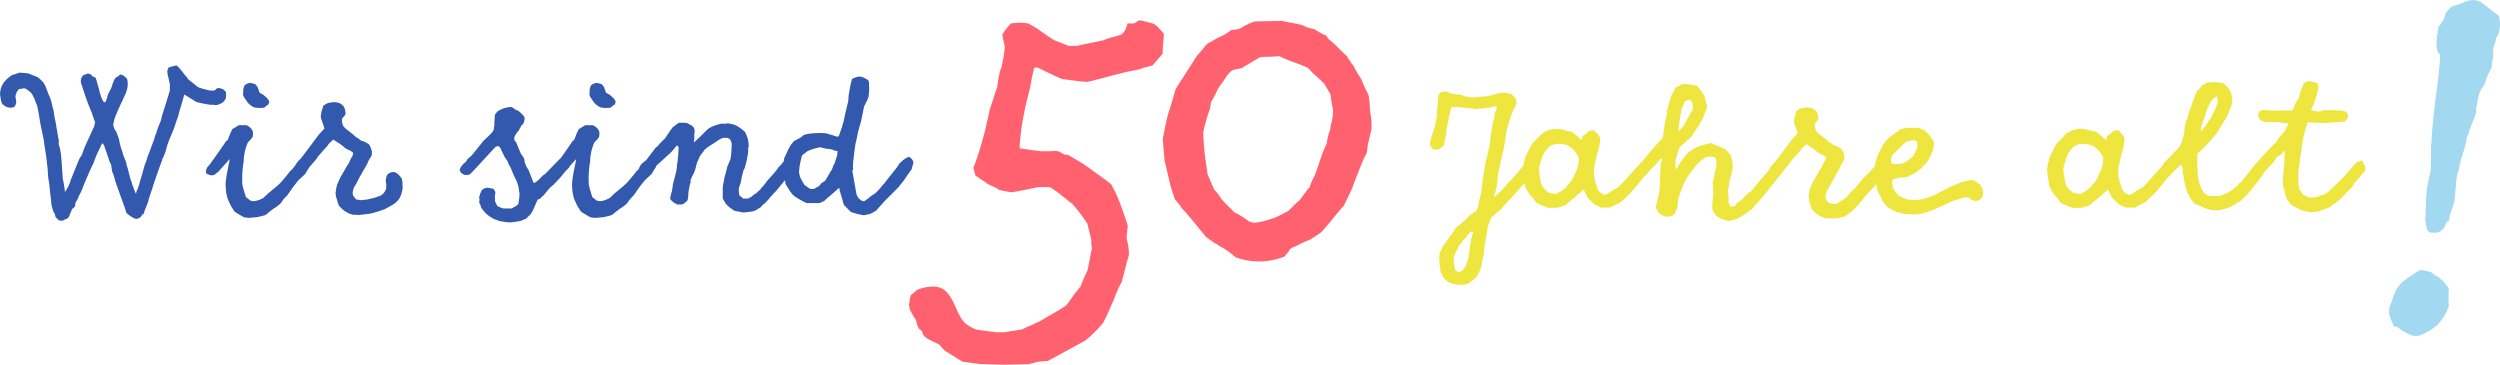
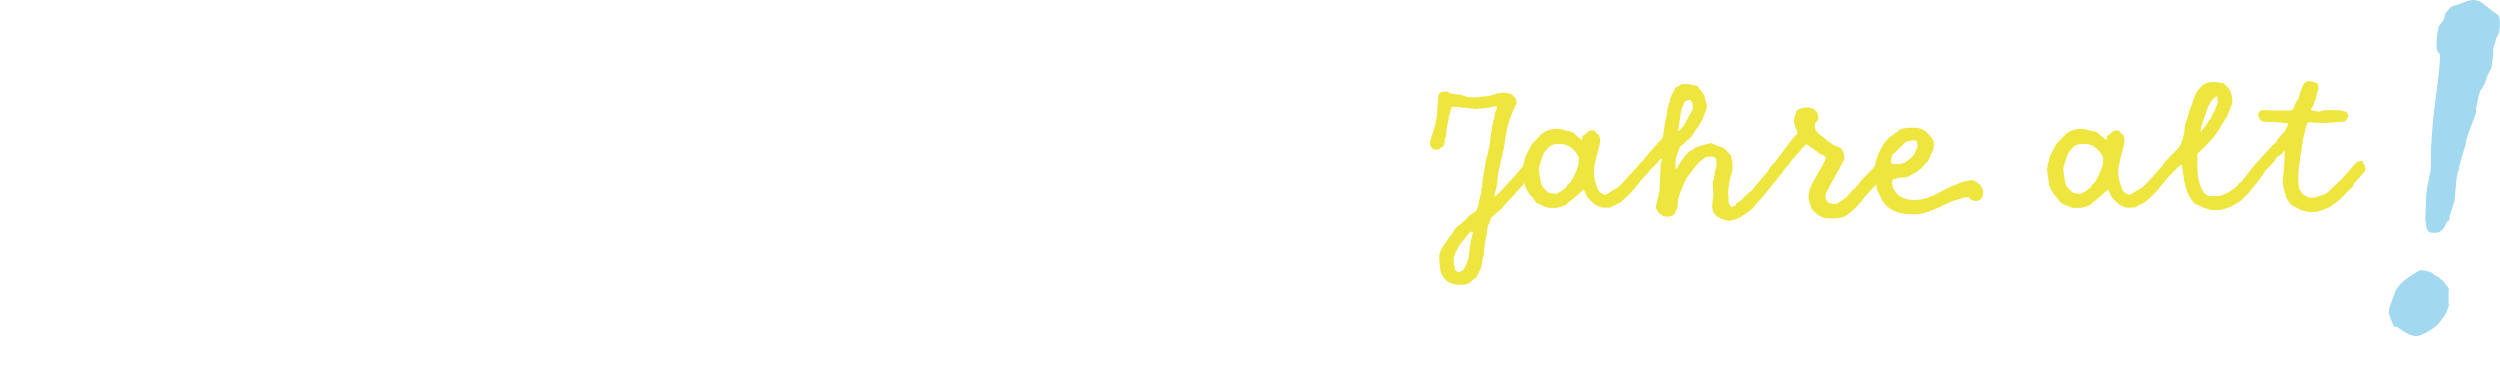
<svg xmlns="http://www.w3.org/2000/svg" width="716.344" height="104.487" viewBox="0 0 716.344 104.487">
  <g id="logo-50ans" transform="translate(-957.536 -50.923)">
    <g id="logo-50ans-2" data-name="logo-50ans" transform="translate(1058 -179.194)">
      <g id="Groupe_206" data-name="Groupe 206" transform="translate(160 334.604)">
        <g id="Groupe_299" data-name="Groupe 299">
          <g id="Groupe_191" data-name="Groupe 191" transform="translate(73.036 -94.611)">
-             <path id="Tracé_352" data-name="Tracé 352" d="M0,0C0-.332-.993-1.327-1.324-1.66A5.2,5.2,0,0,0-3.146-3.154c-.166,0-2.486-.666-3.315-.833H-7.29a3.2,3.2,0,0,1-1.493.828l-1.658,0a7.717,7.717,0,0,1-.5,1.491c0,.5-1,1.491-1.163,1.657a18.046,18.046,0,0,1-2.819.825,13.045,13.045,0,0,0-2.321.827c-1.327.33-6.633,1.319-7.629,1.649l-2.32,0L-31.5,1.621c-.5-.332-4.473-2.989-4.8-3.321-.5-.332-2.651-1.495-2.651-1.495-.166,0-1.492-.167-1.989-.168-.663,0-2.653.162-2.819.162a17.416,17.416,0,0,0-2.49,3.147c-.166.5.824,3.649.659,3.814a42.277,42.277,0,0,1-1,5.8c0,.165-.665,1.325-.5,1.657a21.842,21.842,0,0,0-.668,3.978c-.332.5-1.83,5.634-2.162,6.3a31.534,31.534,0,0,1-.834,3.813c-.334,2.155-2.831,10.938-3.828,12.761a13.921,13.921,0,0,0,.66,2.488c.167,0,1,.5.994.663a16.112,16.112,0,0,1,2.486,1.662c.662.332,3.148,1.329,3.147,1.661.83.167,3.315.667,3.481.667.829,0,7.13-1.318,7.794-1.483l3.15,0c1.326.333,5.632,4.151,6.626,4.815a50.5,50.5,0,0,1,4.3,5.642l1.155,4.644,0,1.326c0,.166.165,1.161.165,1.161-.333,1.159-1,5.469-1.334,6.463a48.192,48.192,0,0,0-2,4.641c-.166,0-.664.662-.664.827-.83.662-2.989,4.142-3.321,4.307-.166.331-5.64,3.475-7.631,4.633l-1.493.662c-.829.5-3.483,1.488-3.484,1.653l-5.14.824-2.321,0c-1.16-.167-5.636-.67-5.967-.836a10.5,10.5,0,0,1-2.817-1.661c-2.484-1.992-3.141-7.3-6.122-9.623a6.151,6.151,0,0,0-1.824-.831,12.746,12.746,0,0,0-1.492-.167l-1.491.164a10.831,10.831,0,0,0-2.986.825c-.166,0-1.162,1.159-1.825,1.49,0,.166-.333,1.326-.334,1.657,0,0-.167.995-.167,1.161a3.715,3.715,0,0,1,.165,1.16,30.748,30.748,0,0,0,1.82,3.153,10.93,10.93,0,0,0,.826,2.488c.165,0,.828.663.994.829,0,2.156,4.472,3.156,5.134,3.985a10.773,10.773,0,0,0,1.325,1.494c.331.166,2.319,1.5,2.485,1.5a30.791,30.791,0,0,0,2.651,1.661c1.326.167,4.641.668,5.305.669.165,0,4.972.171,6.631.173,1.823,0,6.465-.158,6.962-.157l2.654-.66c.5-.165,2.985-.162,2.985-.328l10.617-5.791a37.587,37.587,0,0,0,5.145-5.133,15.282,15.282,0,0,1,.831-1.657l2.327-5.3a30.6,30.6,0,0,1,2.161-4.805c0-.331,1-3.812,1.166-4.64s1-3.149.832-3.316a16.978,16.978,0,0,0-.658-4.311c0-.995.336-3.646.336-3.646,0-.167-2.478-7.8-3.8-10.118a15.357,15.357,0,0,1-.827-1.659c-1.158-1.161-6.791-4.981-7.785-5.812l-4.805-2.824h-.828l-1.822-1a12.435,12.435,0,0,0-2.487,0l-2.321,0c-1.99-.167-6.3-.836-6.3-.836v-.829a68.5,68.5,0,0,1,1.337-9.614c0-.5,1.5-6.464,1.666-6.961a48.154,48.154,0,0,1,1.167-5.635,1.663,1.663,0,0,0,.5-.166,3.731,3.731,0,0,1,.663.167c.332.166,6.131,2.992,6.794,3.157,1,.168,6.133.837,7.128.838,1.326-.164,8.292-2.146,9.287-2.311A35.391,35.391,0,0,1-8.3,10.269a12.266,12.266,0,0,0,2.322-.66c.332-.166,2.819-.66,2.819-.826L-.338,5.47a21.269,21.269,0,0,1,.17-3.149S0,.165,0,0" fill="#ff626e" />
-           </g>
+             </g>
          <g id="Groupe_192" data-name="Groupe 192" transform="translate(131.678 -77.234)">
-             <path id="Tracé_353" data-name="Tracé 353" d="M0,0S-1.723-3.449-2.076-4.6A30.809,30.809,0,0,1-4.3-8.375a16.383,16.383,0,0,1-1.876-2.784c-1.01-.811-4.056-4.07-5.063-4.714-.166,0-.85-1.145-.85-1.145a23.664,23.664,0,0,1-3.519-1.924,9.062,9.062,0,0,1-3-.939c-.337-.325-5.66-1.22-6.16-1.376l-7.791.146a16.728,16.728,0,0,0-4.272,2.069,12.714,12.714,0,0,1-2.481.379,15.3,15.3,0,0,1-3.443,2.054c-.166,0-2.462,1.373-2.462,1.373a3.92,3.92,0,0,0-1.473,1.023,33.984,33.984,0,0,1-2.433,2.864L-55.25-1.783l-1.714,5.836c-.8,1.673-1.84,7.994-2,8.494,0,0,.21,2.318.222,2.98.184.992.234,3.644.4,3.641l1.622,6.934,1.232,3.791a15.248,15.248,0,0,1,2.038,2.614c2.027,1.952,6.617,8,7.121,8.324.166,0,1.851,1.457,2.686,1.773a11.136,11.136,0,0,0,1.846,1.126,24.232,24.232,0,0,1,3.7,2.75,19.66,19.66,0,0,0,14.089-.264c0-.166,1.461-1.686,1.455-2.017a3.891,3.891,0,0,1,1.642-.861,31.388,31.388,0,0,1,4.11-1.9c1.147-.685,3.111-2.049,3.111-2.049,1.143-1.016,5.19-6.232,6.654-7.752,0,0,.794-1.838,1.276-2.676A34.423,34.423,0,0,0-3.7,23.947c.794-1.838,2.53-6.514,2.859-6.686s.616-2.5.61-2.831S.853,10.1.84,9.436a18.025,18.025,0,0,0-.421-4.8A31.692,31.692,0,0,0,0,0M-11.4,10.992a24.879,24.879,0,0,0-.607,3,5.457,5.457,0,0,0-.478,1c-.485.672-2.519,7.177-3,8.181a15.415,15.415,0,0,0-1.43,3.343c-.494.176-2.426,3.2-2.914,3.7-.657.344-2.769,2.7-3.26,3.046-.494.175-3.118,1.717-3.944,1.9a27.236,27.236,0,0,1-3.462,1.059,20.517,20.517,0,0,1-2.149.373c-.165,0-1.332-.307-1.5-.3A24.063,24.063,0,0,0-38.5,33.554c-.34-.491-3.208-3.091-3.721-3.91a15.858,15.858,0,0,0-2.038-2.615l-1.908-4.441c-.015-.829-.756-4.96-.772-5.789-.193-1.489-.437-5.63-.446-6.127a56.663,56.663,0,0,1,2.025-7,12.32,12.32,0,0,1,.3-1.83,25.237,25.237,0,0,0,1.761-3.349c.157-.5,1.776-2.521,1.936-2.855,2.255-3.525,2.6-2.7,5.076-3.412.329-.172,5.083-3.08,5.249-3.083.494-.175,3.812-.071,4.472-.25l1.161-.022c1.175.808,6.514,2.532,7.687,3.173.331-.006,1.857,1.789,2.026,1.951.335.16,2.7,2.437,3.036,2.763l1.714,2.952c0,.166.375,2.315.384,2.812a6.113,6.113,0,0,1,.372,2.148,15.06,15.06,0,0,1-.748,4.326c.175.494-.463,1.832-.46,2" fill="#ff626e" />
-           </g>
+             </g>
          <g id="Groupe_193" data-name="Groupe 193" transform="translate(433.074 -27.129)">
            <path id="Tracé_354" data-name="Tracé 354" d="M0,0A14.728,14.728,0,0,1,3.31.764a3.609,3.609,0,0,0,1.4,1.019c.128.127.764.382.891.636,0,.127,1.274.891,1.146,1.018,0,.128,1.4,1.655,1.4,2.037a30.752,30.752,0,0,0,0,4.838C8.021,10.822,7,12.985,7,12.985a31.24,31.24,0,0,1-2.164,2.8s-1.274,1.018-1.91,1.4a18.554,18.554,0,0,1-2.673,1.4,6.33,6.33,0,0,1-1.656.382A6.952,6.952,0,0,1-3.692,18.2a14.428,14.428,0,0,1-2.8-1.782c0-.128-1.146-.255-1.146-.255,0-.127-.636-1.527-.764-1.909-.255-.509-.51-1.655-.637-1.783a11.084,11.084,0,0,1,.255-2.037c.51-1.018,1.527-4.582,2.037-5.092A12.788,12.788,0,0,1-4.838,3.183,24.925,24.925,0,0,1-2.292,1.4,18.823,18.823,0,0,1,0,0M1.577-19.008A41.556,41.556,0,0,1,1.9-23.483l.966-4.808c.322-.663,0-7.46.322-8.288C3.51-45.364,5.282-53.985,5.6-60.45v-1.326l-.484-.5c-.8-.994-.483-4.808,0-6.8v-.5a10.015,10.015,0,0,0,1.128-1.657c.484,0,.806-2.155.967-2.322a14.8,14.8,0,0,1,1.611-1.822c.161,0,.484-.332.644-.332.161.165,4.189-1.492,4.511-1.492l1.128-.166c.484,0,2.094.331,2.256.663.161,0,4.511,3.481,4.671,3.481,1.29.829.806,5.968-.322,6.631a8.633,8.633,0,0,1-.322,1.492L20.909-63.6a11.152,11.152,0,0,0,0,2.321,15.152,15.152,0,0,0-.483,3.149c0,.332-1.45,2.487-1.772,4.144-.161.829-1.611,2.487-1.773,3.481-.322.829-.805,3.813-.966,4.476.321,1.327-.484,1.824-2.739,8.62a10.07,10.07,0,0,1-.645,2.818c-.161.828-1.611,4.807-1.45,5.968-.483.331-.805,2.984-.805,3.315-.161.332,0,1.492-.161,1.658,0,.166-.162,1.823-.162,1.988s-.16,1.659-.16,1.824-1.128,3.481-1.45,4.476v.5a3.844,3.844,0,0,1-.161.663s-.322.5-.484.166c0,.331-.161.5-.322.5-.644,2.32-2.256,3.149-4.028,2.817-1.449.167-1.771-1.657-1.771-3.149-.162,0-.323-.5-.162-.829,0-.663.162-3.48.162-4.31" fill="#a2d9f0" />
          </g>
        </g>
      </g>
    </g>
-     <path id="Tracé_1044" data-name="Tracé 1044" d="M32.832-15.1a7.774,7.774,0,0,0,.576,1.28c0,.384.256,1.6.256,1.92a7.759,7.759,0,0,1,.768,2.24,9.115,9.115,0,0,0,.32,1.024l.768,2.176,1.664,4.608c.128.128.448,1.664.64,1.856a10.361,10.361,0,0,0,1.792,1.28,3.336,3.336,0,0,0,.96.384,5.446,5.446,0,0,0,1.088-.384c.064-.064.64-.7.64-.9,0-.064.512-.256.576-.32-.128-.064,0-.576.064-.64.064-.256,1.024-2.5,1.088-2.88,0-.448,1.152-3.456,1.28-4.1.384-1.216,2.112-6.208,2.5-7.1a3.6,3.6,0,0,0,.256-.96,1.836,1.836,0,0,0,.384-.7,5.394,5.394,0,0,1,.384-.9c.192-.576.7-2.56.832-2.816l.384-1.024c.192-.32,1.088-2.816,1.344-3.136.064-.32.832-2.688.96-2.88.128-.256.96-3.584,1.088-3.712l.9-3.2c.256.128,3.264,1.984,3.392,2.112a36.767,36.767,0,0,0,4.16.832h.768a7.071,7.071,0,0,0,1.024.064,4.861,4.861,0,0,0,.7-.256,4.161,4.161,0,0,0,1.088-.576,10.67,10.67,0,0,0,.768-1.024c0-.064.064-.768.064-.9V-34.3c.064-.064-.064-.448-.064-.448l-.64-.64a3.43,3.43,0,0,0-.7-.32,4.08,4.08,0,0,0-.576-.128c-.128,0-.64.064-.64.064s-.64.64-.768.64c.064.064-.512,0-.768,0a2.625,2.625,0,0,1-.7-.064c-.064,0-3.328-.768-3.392-1.088L55.424-38.4a3.729,3.729,0,0,0-.7-.96c-.192-.064-2.368-3.264-2.752-2.944a15.576,15.576,0,0,0-2.112.576c-.064,0-.192.448-.32.7a2.418,2.418,0,0,0,0,.96c-.064.128.768,3.264.7,3.52-.064.192,0,1.28-.064,1.472-.32,1.152-1.984,6.528-2.24,7.168a8.656,8.656,0,0,1-.512,1.92,21.373,21.373,0,0,0-1.152,3.2,3.842,3.842,0,0,0-.448,1.28c-.192.576-1.792,4.864-2.048,5.44a11.024,11.024,0,0,1-.768,2.24c-.128.448-1.024,3.776-1.216,4.16a19.254,19.254,0,0,1-.96,3.072c-.192.192-.256.832-.32,1.024-.32-.384-.9-2.3-1.088-2.624a5.42,5.42,0,0,0-.512-1.536l-.9-3.52a3.418,3.418,0,0,1-.32-1.28,16.668,16.668,0,0,0-.64-1.6,13.285,13.285,0,0,1-.512-1.664,9.526,9.526,0,0,1-.576-1.92c-.192-.32-.256-1.472-.384-1.6-.128-.448-.64-1.792-.768-2.112a3.885,3.885,0,0,1-.448-.64,4.413,4.413,0,0,0-.256-.64c.064-.064-.128-.512-.128-.576,0,0-.064-.448.128-.576a5.132,5.132,0,0,1,.32-1.344c0-.064.192-.512.192-.576.192-.512,1.408-3.328,1.728-3.9a10.159,10.159,0,0,0,.576-1.28c.96-1.92,1.536-3.52,1.024-5.5a6.372,6.372,0,0,0-.96-.9,2.828,2.828,0,0,0-1.024-.384s-.7.7-.832.7a1.452,1.452,0,0,0-.256.064,2.792,2.792,0,0,0-.512.64c-.128.064-.448,1.152-.576,1.28a6.566,6.566,0,0,1-.256.9,17.876,17.876,0,0,1-.96,1.92c-.512,1.408-.7,3.328-1.536,2.048-.064-.064-.32-.768-.448-.96l-.512-1.536a14.325,14.325,0,0,0-.64-2.368,10.476,10.476,0,0,0-.448-1.6c.064,0-.256-.256-.384-.32a2.293,2.293,0,0,0-.7-.256l-.192-.448a3.223,3.223,0,0,0-.96-.32h-.064c-.064,0-1.344.512-1.344.512a2.436,2.436,0,0,0-.32,2.88c.064.512,1.536,4.672,1.728,5.184.128.32.96,2.432,1.088,2.624a23.45,23.45,0,0,0,.96,2.752c-.064.128-.256,1.152-.32,1.344-.256.384-1.472,3.2-1.856,3.968l-.768,1.728c-.192.32-.7,1.92-.832,2.24,0,.064-.576.9-.576.9-.384.64-2.048,4.928-2.368,5.7a5.971,5.971,0,0,0-.448,1.28,12.337,12.337,0,0,1-1.216,2.432c0,.128-.192.256-.256.384a38.96,38.96,0,0,0-.7-4.1,2.772,2.772,0,0,1,.064-.32c-.128-.448-.32-4.928-.448-5.376,0,0-.064-.832-.064-.9a15.074,15.074,0,0,0-.64-2.944v-1.152c0-.128-.192-.9-.192-1.024l-.7-4.16a24.85,24.85,0,0,1-.512-2.88,10.23,10.23,0,0,0-.32-1.344c-.064-.128-.256-1.216-.384-1.664-.064-.256-.448-1.28-.448-1.344-.192-.192-1.024-2.56-1.216-3.008a7.146,7.146,0,0,0-.64-1.152,13.4,13.4,0,0,0-1.472-1.408c-.448-.32-2.432-.96-2.88-1.216-.064,0-1.536-.128-2.176-.192H7.168a3.977,3.977,0,0,0-.64.192,10.451,10.451,0,0,1-1.472.448c-.256.128-1.088.832-1.152.832a10.13,10.13,0,0,0-.832.832A3.9,3.9,0,0,0,2.3-36.928a5.844,5.844,0,0,0-.64,1.792c-.064.064-.064.832-.128,1.088,0,0,.128.832.192,1.088a7.427,7.427,0,0,0,.192,1.024,1.728,1.728,0,0,0,.32.7.98.98,0,0,0,.448.32c.64.7,2.5,1.024,3.136.256a5.1,5.1,0,0,0,.384-1.088,12.951,12.951,0,0,0-.256-1.664,1.733,1.733,0,0,1,.256-.768c-.128-.384.64-1.152.768-1.408H7.36c.128,0,.96-.192,1.152-.192a2.83,2.83,0,0,1,.96.512,6.691,6.691,0,0,1,1.216,1.088c.128.192.576,1.216.7,1.344a13.331,13.331,0,0,0,.768,1.92c.128.448.7,3.52.768,4.224,0,.192.832,4.224,1.152,5.7.128,1.408.512,3.328.512,3.584.128.32.448,3.52.576,4.544.064.32.128,2.624.256,2.944a4.322,4.322,0,0,0,.128.9c.128.512.448,4.608.64,5.184a7.766,7.766,0,0,0,.064,1.152,6.138,6.138,0,0,0,.192.96S16.9,0,17.216.128c.064.064.192,1.024.32,1.088a10.2,10.2,0,0,1,.832.832,6.306,6.306,0,0,0,1.088.128c.064,0,.7-.448.96-.448.192,0,.768-.512.768-.512.064,0,.832-2.048,1.024-2.368-.064-.064.7-.576.768-.7a2.333,2.333,0,0,0,.128-.96c.128-.256.832-1.472.9-1.664a1.9,1.9,0,0,1,.256-.7,11.321,11.321,0,0,0,.768-1.536c0-.192,2.24-5.568,3.392-7.808a23.144,23.144,0,0,1,.832-2.24l1.536-3.264c.064-.064.448.448.512.448Zm33.408,8v.192a12.593,12.593,0,0,0,.384,2.24A5.047,5.047,0,0,0,67.2-3.2a10.142,10.142,0,0,0,1.088,2.048c.064.064.384.7.64.832.128.128,1.6.96,1.984,1.216l.7.32c.256.064,1.408.128,1.408.128l2.048-.192c.192,0,2.048-.448,2.432-.576L78.08.192C78.208,0,79.68-1.088,80-1.344A8.6,8.6,0,0,0,81.664-2.56a2.883,2.883,0,0,0,.576-.64,7.9,7.9,0,0,1,1.536-1.792c0-.064.768-1.024.768-1.088a29.2,29.2,0,0,1,1.984-2.688l.512-.64,1.984-1.856c.256-.512,1.152-1.856,1.152-1.92.128-.064.192-.576.192-.64v-.256c-.064-.064-.064-.32-.064-.32a4.25,4.25,0,0,0-.192-.96c-.384-.384-.576-.576-1.024-.576H88.32a12.332,12.332,0,0,0-1.024.96c-.064,0-.32.192-.32.256,0,.192-.96,1.152-1.024,1.28A10.23,10.23,0,0,1,84.544-11.9c-.32.512-2.3,2.88-2.752,3.328a10.736,10.736,0,0,0-1.024.96c-.256.128-2.24,1.856-2.5,2.048l-1.28,1.216c-1.92,1.024-3.392,1.216-4.16.384L72-4.608l-.768-2.5a3.935,3.935,0,0,0-.192-.7,4.963,4.963,0,0,0-.064-.576,28.3,28.3,0,0,1,.384-6.4,14.327,14.327,0,0,1,1.216-5.5,10.5,10.5,0,0,0,1.344-1.536,3.949,3.949,0,0,0,.064-1.536,3.448,3.448,0,0,0-.448-.832,3.355,3.355,0,0,0-.7-.64c-.192-.128-.7-.384-.7-.384H69.952l-1.664,1.024L68.032-24a3.344,3.344,0,0,1-.448.96l-.768,1.984a4.654,4.654,0,0,1-.576.512c-.064.192-3.072,4.48-3.584,5.184a3.849,3.849,0,0,0-.576.832,10.445,10.445,0,0,1-1.088,1.28c-1.024,1.984-.192,2.048,1.088,2.432a7.865,7.865,0,0,1,.832-.128c.192,0,.064-.128.128-.128l1.024-.768,3.328-3.712a2.362,2.362,0,0,0-.128.832c-.256.9-.96,4.672-.96,5.056A10.19,10.19,0,0,0,66.24-7.1ZM71.168-33.92l.128.384c.128.384,1.152,1.664,1.152,1.792a6.777,6.777,0,0,0,1.472,1.216,2.435,2.435,0,0,0,.96.32c.064,0,.768.064,1.088.064s1.088-.064,1.088-.064a1.774,1.774,0,0,0,.576-.32l.192-.256.576-.32a6.64,6.64,0,0,0,.256-.64V-32a.787.787,0,0,0-.128-.32l-.448-.64-1.088-.96a9.634,9.634,0,0,1-1.088-.64l-.512-1.472a5.617,5.617,0,0,0-.768-.96c-.064,0-.7-.192-.96-.256-.064,0-.32-.064-.448-.064a3.608,3.608,0,0,0-.448.064,2.851,2.851,0,0,0-1.152.64,5.464,5.464,0,0,0-.384,1.216A13.472,13.472,0,0,1,71.168-33.92ZM103.936.512h.384a4,4,0,0,0,.768-.064L107.2.192h.192l1.28-.32c1.024-.256,2.048-.64,3.136-1.024l1.856-1.024a6.512,6.512,0,0,0,2.048-1.664,5.539,5.539,0,0,0,.96-2.176,4.486,4.486,0,0,0,.192-2.048,5.707,5.707,0,0,0-.192-1.792,5.584,5.584,0,0,0-1.472-1.6,1.79,1.79,0,0,0-1.856-.128,1.834,1.834,0,0,0-.9.7,3.842,3.842,0,0,0-.256,2.5,8.546,8.546,0,0,1,0,1.28A3.407,3.407,0,0,1,110.4-4.928l-1.792.576-1.92.448-1.856.192c-.256-.064-1.152-.192-1.28-.256l-.768-.96a1.984,1.984,0,0,1-.128-.448c-.064-.064-.064-.448-.064-.448a4.251,4.251,0,0,1,.192-.96A3.041,3.041,0,0,1,103.36-8c.192-.192,1.28-2.56,1.472-2.752.128-.064.384-.768.512-.9l.384-.7a18.624,18.624,0,0,0,1.088-1.92c.128-.32.448-.96.448-.96l.384-.64c.256-.384.512-.9.448-1.088v-.768a7.538,7.538,0,0,0-.64-1.664c0-.384-1.216-.9-1.536-1.088s-1.024-.256-1.216-.512a2.219,2.219,0,0,0-.7-.512l-.64-.448a21.487,21.487,0,0,0-1.856-1.536c-.064-.064-.32-.256-.32-.256a3.4,3.4,0,0,1-.7-.576,6.438,6.438,0,0,1-.768-.9,3.727,3.727,0,0,0-.192-.9v-.768c-.128-.192.7-.9.768-1.088.192-.128.256-.576.256-.7a1.636,1.636,0,0,0-.128-.7c0-.128-.128-.576-.128-.64a2.541,2.541,0,0,0-.448-.768l-.768-.64a9.872,9.872,0,0,0-1.088-.32s-.576-.064-.7-.064c-.256,0-.7.064-.768.064a8.263,8.263,0,0,0-1.344.32s-.832.512-1.024.64c0,.192-.192.64-.192.768a1.643,1.643,0,0,1-.128.32,8.767,8.767,0,0,0-.384,2.048c-.064.384,1.088,3.136,1.024,3.456-.064,0-1.216,1.28-1.664,1.792-.384.512-4.864,6.528-5.12,6.784a7.694,7.694,0,0,0-1.792,2.368,1.82,1.82,0,0,0-.128,1.664c0,.064.128.256.192.256.128.128.576.192.768.32h.32c0,.064.256.064.256.064a3.669,3.669,0,0,0,.9-.256,3.673,3.673,0,0,0,.576-.512c.64-.576,3.2-3.52,3.456-3.84,0-.064.32-.512.32-.576,0,0,2.752-3.136,2.816-3.136a3.89,3.89,0,0,1,.64-.9c.128-.064.832-.768.96-.832a.223.223,0,0,1,.128-.064l.128.064c.192.192.832.576.9.64l.832.512s.32.256.384.32c.128,0,.384.32.576.384,0,.064.192.192.32.32.256.384,1.984.96,2.24,1.344,0,0,.256.128.256.192v.128c0,.064-.192.64-.192.7.064.064-.448.7-.448.768a.676.676,0,0,1-.128.32c-.064,0-.256.512-.256.576a7,7,0,0,1-.512.9c-.192.192-1.792,3.136-1.92,3.264-.128.064-.384.832-.448.9-.128.128-.576,1.408-.7,1.536a14.832,14.832,0,0,0-.448,2.5,3.609,3.609,0,0,1,.064.448c0,.128.064.448.064.512L98.56-2.3a7.8,7.8,0,0,0,1.472,1.472,3.125,3.125,0,0,0,1.024.64,1.507,1.507,0,0,0,.64.32,8.069,8.069,0,0,0,.96.32S103.36.448,103.936.512Zm35.136-5.888a5.336,5.336,0,0,1-.256.768,2.274,2.274,0,0,0,.128.64c.064.192-.32.768.192,1.536.192.256.128.64.384,1.024l.9,1.152.32.32a8.036,8.036,0,0,0,1.792,1.28,1.848,1.848,0,0,0,.64.384c.384.064,1.536.576,1.664.576l2.112.32h1.28l2.112-.32a4.171,4.171,0,0,0,.96-.32l.512-.256h.32c.192-.256,1.344-1.28,1.536-1.536,0-.128.192-.32.256-.384l.448-.9c.128-.384,1.088-2.368,1.216-2.816a2.438,2.438,0,0,0,.64-.192,12.334,12.334,0,0,1,1.024-.96l1.536-1.856a10.392,10.392,0,0,1,1.28-1.152l2.112-2.24c0-.064.448-.512.512-.64a18.5,18.5,0,0,1,1.856-2.048c1.024-1.6.832-2.88-.832-3.136h-.768a2.975,2.975,0,0,0-.576.192c-1.024.96-3.456,3.52-4.672,4.736a6,6,0,0,0-.768.576c0,.064-.32.256-.32.32a10.543,10.543,0,0,1-1.28,1.216l-.576.384h-.384c-.128-.576-1.216-3.2-1.408-3.712-.128-.128-.512-.832-.576-.9l-.512-1.28a4.939,4.939,0,0,0-.128-.96,9.613,9.613,0,0,0-.96-1.472l-.384-.9c-.128-.32-.9-2.24-1.088-2.56l-.32-.256s-.064-.384-.064-.512c0-.064-.064-.32-.064-.384a5.3,5.3,0,0,1,.7-1.28c0-.128.64-.768.7-.9,0-.128.64-1.088.64-1.28.128,0,.576-.512.576-.576a5.275,5.275,0,0,0,.384-1.216v-.32c0-.064-.064-.256-.064-.32a3.692,3.692,0,0,0-.512-.64,8.5,8.5,0,0,0-1.344-1.216c-.128,0-.64-.256-.7-.256s-.9-.768-1.216-.768a7.314,7.314,0,0,0-2.816.64,9.286,9.286,0,0,0-1.152.64l-.7.9c-.064.064-.128,1.792-.192,2.432.064.064.064.32.064.384-.192.512-.064,1.088-.256,1.472.064.576-2.3,2.624-3.136,3.456-.064.192-3.072,3.84-3.136,3.968-.128.128-.96.768-1.088.96-.128,0-.576.832-.64.9a5.858,5.858,0,0,0-1.472,1.6,6.64,6.64,0,0,1-.256.64v.192l.384.64.384.32a5.921,5.921,0,0,0,.64.32h1.088a1.678,1.678,0,0,0,.576-.32l.32-.32c.7-.64,6.144-6.656,6.848-7.36L144-19.2h.32l.384.256a3.391,3.391,0,0,1,.384.64c.064.256.96,1.92,1.024,2.176l.832,1.216a9.848,9.848,0,0,0,.512,1.216,3.39,3.39,0,0,1,.384.64l.64,1.536A21.756,21.756,0,0,0,149.5-9.344a10.532,10.532,0,0,1,.448,1.28,7.542,7.542,0,0,1,.256,1.216A10.527,10.527,0,0,0,150.4-5.7a20.706,20.706,0,0,1-.192,2.24,4.4,4.4,0,0,0-.128.832,6.779,6.779,0,0,1-.768.64l-1.152.64h-2.3a2.086,2.086,0,0,1-.64-.192A3.773,3.773,0,0,1,144-2.112l-.64-1.344a3.509,3.509,0,0,0,0-.832v-.576c-.128-.128.128-.768.128-.832,0-.64-.512-1.408-.9-1.344a12.815,12.815,0,0,0-1.536-.256,3.7,3.7,0,0,0-1.088.384c-.128,0-.448.512-.512.576A7.449,7.449,0,0,0,139.072-5.376ZM165.5-7.1v.192a12.594,12.594,0,0,0,.384,2.24,5.047,5.047,0,0,0,.576,1.472,10.142,10.142,0,0,0,1.088,2.048c.064.064.384.7.64.832.128.128,1.6.96,1.984,1.216l.7.32c.256.064,1.408.128,1.408.128l2.048-.192c.192,0,2.048-.448,2.432-.576l.576-.384c.128-.192,1.6-1.28,1.92-1.536a8.6,8.6,0,0,0,1.664-1.216,2.882,2.882,0,0,0,.576-.64,7.9,7.9,0,0,1,1.536-1.792c0-.064.768-1.024.768-1.088a29.2,29.2,0,0,1,1.984-2.688l.512-.64,1.984-1.856c.256-.512,1.152-1.856,1.152-1.92.128-.064.192-.576.192-.64v-.256c-.064-.064-.064-.32-.064-.32a4.251,4.251,0,0,0-.192-.96c-.384-.384-.576-.576-1.024-.576h-.768a12.333,12.333,0,0,0-1.024.96c-.064,0-.32.192-.32.256,0,.192-.96,1.152-1.024,1.28a10.23,10.23,0,0,1-1.408,1.536c-.32.512-2.3,2.88-2.752,3.328a10.735,10.735,0,0,0-1.024.96c-.256.128-2.24,1.856-2.5,2.048l-1.28,1.216c-1.92,1.024-3.392,1.216-4.16.384l-.832-.64L170.5-7.1a3.936,3.936,0,0,0-.192-.7,4.963,4.963,0,0,0-.064-.576,28.3,28.3,0,0,1,.384-6.4,14.327,14.327,0,0,1,1.216-5.5,10.5,10.5,0,0,0,1.344-1.536,3.949,3.949,0,0,0,.064-1.536,3.448,3.448,0,0,0-.448-.832,3.355,3.355,0,0,0-.7-.64c-.192-.128-.7-.384-.7-.384h-2.176l-1.664,1.024L167.3-24a3.345,3.345,0,0,1-.448.96l-.768,1.984a4.653,4.653,0,0,1-.576.512c-.064.192-3.072,4.48-3.584,5.184a3.85,3.85,0,0,0-.576.832,10.443,10.443,0,0,1-1.088,1.28c-1.024,1.984-.192,2.048,1.088,2.432a7.866,7.866,0,0,1,.832-.128c.192,0,.064-.128.128-.128l1.024-.768,3.328-3.712a2.362,2.362,0,0,0-.128.832c-.256.9-.96,4.672-.96,5.056A10.19,10.19,0,0,0,165.5-7.1Zm4.928-26.816.128.384c.128.384,1.152,1.664,1.152,1.792a6.777,6.777,0,0,0,1.472,1.216,2.435,2.435,0,0,0,.96.32c.064,0,.768.064,1.088.064s1.088-.064,1.088-.064a1.774,1.774,0,0,0,.576-.32l.192-.256.576-.32a6.64,6.64,0,0,0,.256-.64V-32a.787.787,0,0,0-.128-.32l-.448-.64-1.088-.96a9.636,9.636,0,0,1-1.088-.64l-.512-1.472a5.618,5.618,0,0,0-.768-.96c-.064,0-.7-.192-.96-.256-.064,0-.32-.064-.448-.064a3.609,3.609,0,0,0-.448.064,2.851,2.851,0,0,0-1.152.64,5.463,5.463,0,0,0-.384,1.216A13.474,13.474,0,0,1,170.432-33.92Zm25.536,14.976a12.378,12.378,0,0,1-.064,1.664c0,.384-.192,2.3-.256,2.816,0,0-.128.512-.128.576a8.53,8.53,0,0,1-.192,1.792c-.064.384-.832,3.392-.96,3.712,0,.256-.256,1.92-.32,2.176a10.474,10.474,0,0,0-.448,1.792v.384a4.653,4.653,0,0,0,.512.576c.128.064.576.576.832.576.064.064.576.384.576.384h1.536c.064,0,.448-.32.64-.384a4.668,4.668,0,0,1,.7-.576,2.78,2.78,0,0,0,.32-1.216,4.843,4.843,0,0,0,.064-.96,8.491,8.491,0,0,1,.256-1.536,7.849,7.849,0,0,1,.448-1.856c.064-.064-.192-.192-.128-.256,0,0,.384-.9.512-1.28a10.31,10.31,0,0,0,.832-1.792l.512-1.92a1.9,1.9,0,0,1,.384-.832,10.347,10.347,0,0,1,.512-1.28l1.408-1.856.768-.64,2.752-1.792a6.9,6.9,0,0,1,1.664-.9h1.216l.64.256a2.308,2.308,0,0,1,.512.96.938.938,0,0,0,.128.256v.384c0,.448-.128,3.072-.256,3.648a2.717,2.717,0,0,1-.384,1.216,4.937,4.937,0,0,1-.512,1.216c-.128.384-.7,2.816-.832,3.072-.064.192-.32,1.92-.448,2.176,0,.192-.128.832-.128.9V-4.16l.7,1.152.064.192A10.259,10.259,0,0,0,212.1-.64l1.728.32a2.681,2.681,0,0,0,.9.128c.128,0,1.28-.192,1.728-.192a9.555,9.555,0,0,0,1.408-.32l1.6-.96.576-.64a8.37,8.37,0,0,0,1.536-1.472,1.786,1.786,0,0,0,.512-.64l1.984-2.112,2.048-2.5a19.087,19.087,0,0,0,1.6-1.792c.064-.192.832-1.088.96-1.28a22.3,22.3,0,0,1,1.408-1.792,1.937,1.937,0,0,0-.128-.96,4.321,4.321,0,0,0-.128-.9c-.32-.128-.7-.576-.96-.64h-.576a4.827,4.827,0,0,0-1.088.64c-.064,0-.32.192-.256.256-.064.128-1.536,1.152-1.536,1.6a3.965,3.965,0,0,0-.9.9c-.32.64-2.88,3.392-3.328,3.968a14.8,14.8,0,0,1-1.536,1.856,3.692,3.692,0,0,1-.512.64c-.256.128-.768.768-1.024.9l-.576.32-.7.64a2.99,2.99,0,0,0-.64.32l-.32.192a9.372,9.372,0,0,0-1.344,0c-.064-.128-1.088-.832-1.152-.96a7.51,7.51,0,0,1-.128-2.048c0-.064.384-1.152.512-1.472a36.319,36.319,0,0,1,.832-3.712c.448-.32,1.6-5.44,1.28-6.144l.192-.576a11.941,11.941,0,0,0-.192-1.92,14.033,14.033,0,0,0-.832-2.24,12.652,12.652,0,0,0-1.6-1.28,4.815,4.815,0,0,0-1.088-.64l-.64-.256a14.153,14.153,0,0,0-1.6-.32c-.064,0-1.088.128-1.216.128a3.609,3.609,0,0,0-.448-.064c-.128,0-.384.064-.448.064l-1.152.32a12.569,12.569,0,0,0-2.3,1.024L203.328-23.1c-.448.576-2.432,2.368-3.008,2.88a7.569,7.569,0,0,0,.128-2.368c.512-2.112-.64-2.5-1.664-3.008-.256-.32-1.536-.32-1.6-.32H196.1a9.769,9.769,0,0,0-1.472,1.088c-.512.128-2.368,3.264-2.624,3.52a14.582,14.582,0,0,0-2.176,2.3c-.064,0-.384.128-.384.192l-2.624,3.456c-.192.256-1.472,1.216-1.536,1.344a4.913,4.913,0,0,0-.64,1.152,1.452,1.452,0,0,0-.064.256,2.771,2.771,0,0,0,.064.32l.64.7a3.118,3.118,0,0,0,.64.512c1.92.064,2.816-1.856,4.416-3.2.192-.128,2.368-2.176,2.816-2.56.064,0,.064,0,.128-.064a26.7,26.7,0,0,0,2.24-2.56ZM242.112-7.1v.576l.768,2.5c.064.064.192,1.152.32,1.152a1.916,1.916,0,0,0,.256.64l1.92,1.92c.128,0,1.408.448,1.92.576.192,0,1.216.256,1.664.32h.256c.32-.064,1.344-.32,1.536-.32a14.373,14.373,0,0,0,1.792-.96,2.208,2.208,0,0,0,.512-.576L255.424-3.9c.192-.128,3.328-3.264,3.776-3.776.064-.192,1.216-1.536,1.344-1.728.192-.32,1.856-2.752,2.176-3.072a2.274,2.274,0,0,0,.128-.64,6.066,6.066,0,0,0,.384-1.28c.192-.7-1.024-1.728-1.216-1.728a2.711,2.711,0,0,0-.9.384,6.494,6.494,0,0,0-.832.576,12.815,12.815,0,0,1-1.024.9,3.39,3.39,0,0,1-.384.64c-.192.448-3.776,4.736-3.84,4.992A10.975,10.975,0,0,0,253.7-7.1a17.4,17.4,0,0,1-1.536,1.536c-.192.064-1.216.832-1.408.9,0,.064-.128.256-.192.256l-.9.64a1.039,1.039,0,0,1-.576.32H248.9c-.192,0-.7-.192-.7-.32-.256-.128-.7-.512-.7-.64a3.244,3.244,0,0,1-.576-1.152L245.76-12.1c.064-.064.192-.512.256-.576a2.772,2.772,0,0,1-.064-.32,20.357,20.357,0,0,1,.128-2.432c.064-.448.448-3.968.7-4.928.064-.256.512-2.176.512-2.432.064-.32.64-2.5.768-2.816.256-.64,1.024-4.928,1.088-4.992l1.024-2.048c.064-.192.256-.768.256-.832,0-.192.192-1.92.192-2.5a.645.645,0,0,1-.064-.192v-.128c0-1.728.064-1.728-1.344-2.432a3.744,3.744,0,0,0-.96-.384h-.9a12.823,12.823,0,0,0-1.664.64,26.558,26.558,0,0,0-.7,3.072l-.32,1.92s-.064,1.216-.064,1.28c0,.192-1.216,4.928-1.28,5.7l-.384,1.28c-.064.384-.832,2.5-1.024,3.072-.064.064-.32.256-.32.256a7.24,7.24,0,0,1-.96-.256,11.843,11.843,0,0,0-1.28-.384,7.806,7.806,0,0,0-1.088-.32c-1.152-.256-6.208-.064-6.72.7,0,.064-.32.256-.32.256-.128.256-2.176,1.152-2.3,1.344l-.768.96-.7,1.216c-.064.128-.96,2.24-1.152,2.432a12.042,12.042,0,0,0-.32,2.112,7.669,7.669,0,0,0-.064,1.728c-.064.256.576,2.3.576,2.752a3.609,3.609,0,0,1,.064.448v.384a6.166,6.166,0,0,0,.768,1.28,12.54,12.54,0,0,0,1.216,1.792,5.787,5.787,0,0,0,.7.64,26.549,26.549,0,0,0,3.392,1.92h3.712s.576-.256.832-.384a2.509,2.509,0,0,0,.576-.256c.32-.448,3.648-3.072,3.968-3.584ZM230.656-10.88a1.452,1.452,0,0,0-.064-.256c0-.064-.192-.768-.064-.96a15.858,15.858,0,0,1,.192-1.728c.064-.32.512-2.5.64-2.688s1.408-1.088,1.472-1.216a16.057,16.057,0,0,1,3.712-1.152s1.856.448,1.984.448h.256a9.936,9.936,0,0,1,1.344.256,1.678,1.678,0,0,1,.576.32h.768c0,.064.064.512,0,.576a2.652,2.652,0,0,1-.128.96c-.064.192-.512,1.472-.576,1.856l-.448.832-.448,1.28c-.064.064-.192.256-.256.256-.064.128-.832,1.408-.832,1.472-.128.128-.64,1.088-.768,1.28,0,.064-1.152.768-1.216.832-.064.192-.448.576-.448.64-.128.128-.9.512-1.088.64a1.976,1.976,0,0,1-.64.32h-.832a20.231,20.231,0,0,1-1.728-1.152A25.893,25.893,0,0,1,230.72-10.5,1.126,1.126,0,0,0,230.656-10.88Z" transform="translate(956 112)" fill="#3359af" />
    <path id="Tracé_1043" data-name="Tracé 1043" d="M4.158,14.742c.063.252.189,1.071.189,1.134a9.506,9.506,0,0,0,.945,1.764c.126.126.756.756,1.008.945l1.386.63a10.236,10.236,0,0,0,1.2.252c.063,0,.945.063,1.26.063s1.071-.063,1.2-.063c0,0,.693-.189.882-.252.063-.063.5-.315.5-.378l1.008-.819c.126-.126.819-.567.819-.63.252-.378,1.2-2.331,1.386-2.772.063-.126.252-1.638.315-1.764a9.091,9.091,0,0,1,.315-1.512c.063-.126.126-.819.189-.945a11.6,11.6,0,0,1,.189-2.079c0-.126.126-.819.126-.945.063-.189.441-2.2.441-2.457a20.553,20.553,0,0,0,.315-2.079c0-.126.378-.819.5-1.26a7.681,7.681,0,0,0,.441-1.26l3.15-2.709a7.6,7.6,0,0,1,1.323-1.512,2.629,2.629,0,0,1,.378-.5c.189-.126,1.386-1.449,1.827-1.89,0-.063.5-.693.63-.693.126-.252.945-1.071,1.008-1.26a2.521,2.521,0,0,0,.693-.756c.126-.063.819-1.008.945-1.134a14.257,14.257,0,0,1,.819-1.26l.693-.756c.756-1.071,1.7-2.9.252-3.654a1.356,1.356,0,0,0-.693-.126c-.063,0,0,.063-.189.063a2.929,2.929,0,0,0-.567.189,3.2,3.2,0,0,1-.441.378,3.926,3.926,0,0,1-.567.756c-.126.189-1.008,1.071-1.071,1.26-.252.189-2.52,3.087-3.024,3.276a23.216,23.216,0,0,1-2.016,2.331A16.79,16.79,0,0,1,19.656-5.67a9.788,9.788,0,0,1,.315-1.449c.063-.189.378-1.134.378-1.26l.5-4.158a13.517,13.517,0,0,1,.378-1.575c0-.063.126-.567.126-.567a17.285,17.285,0,0,1,.567-2.457,12.9,12.9,0,0,1,.315-1.512c.126-.567.441-2.142.441-2.394l.567-3.654a2.4,2.4,0,0,0,.189-.63c0-.189.693-2.457.756-2.646.063-.126.126-.567.189-.63l.882-2.142.882-1.764a5.457,5.457,0,0,1-.126-.63c-.063-.189-.063-.567-.126-.63-.063-.126-.882-.945-1.071-1.2l-.693-.315c-.126,0-1.2-.252-1.575-.252H22.3c-.441,0-1.764.252-1.827.252a17.443,17.443,0,0,1-2.583.756c-.063.063-.5,0-.567,0-.441.063-3.213.378-3.591.378a14.031,14.031,0,0,1-2.142-.252c-.189,0-1.449-.567-1.575-.567-.063-.063-.567,0-.567,0-.252-.063-2.079-.252-2.268-.315-.063,0-.756-.567-1.071-.567h-1.2a4.42,4.42,0,0,0-1.008.63c-.063.063-.126.441-.252.63a15.447,15.447,0,0,1-.126,1.7,5.093,5.093,0,0,1-.063.945c-.063.315-.189,3.024-.252,3.339a4.336,4.336,0,0,0-.126.819,13.6,13.6,0,0,0-.315,1.575L1.26-21.357v.63a3.978,3.978,0,0,1,.252.567c0,.063.567.882.882.882,0,0,1.323.063,1.386.063.126,0,.693-.63.756-.63A2.762,2.762,0,0,0,5.1-20.16c-.063-.063.189-.252.189-.252a9.768,9.768,0,0,0,.252-1.827c.063-.063.189-.5.252-.567.126-.252.126-2.016.252-2.142l.567-3.024a5.093,5.093,0,0,0,.063-.945c.063,0,.252-.378.252-.441a3.847,3.847,0,0,0,.189-.819,9.569,9.569,0,0,1,.378-1.26H9.009c.378,0,1.449.189,1.512.189.5,0,3.465.315,3.969.441a1.953,1.953,0,0,1,.441-.126h.441c.315,0,2.961-.315,3.276-.378a9.788,9.788,0,0,1,1.449-.315h.189c0,.126.189.5.189.63l-.441.882a2.4,2.4,0,0,0-.189.63,7.613,7.613,0,0,1-.189.882.924.924,0,0,0,.126.252,12.4,12.4,0,0,1-.441,1.2c-.126.63-.756,4.41-.819,5.544,0,.063-.126,1.008-.126,1.2.063,0-.126.567-.189.567a10.235,10.235,0,0,0-.252,1.2c0,.063-.126.5-.126.567a11.493,11.493,0,0,1-.441,1.575,2.238,2.238,0,0,1-.126.63c-.063.315-.945,5.67-1.008,6.3,0,.126-.063,1.071-.063,1.2-.063.063-.189.567-.252.63,0,.063.189.567.126.63,0,.126-.378,1.071-.378,1.2-.063.252-.5,2.142-.5,2.457a13.69,13.69,0,0,1-.63,1.764,1.372,1.372,0,0,1-.5.315l-1.638,1.2a6.933,6.933,0,0,0-.693.882A21.845,21.845,0,0,0,9.891,2.268,7.43,7.43,0,0,0,8.568,3.4a.668.668,0,0,0-.252.378C8.19,3.906,7.5,5.1,7.371,5.292c-.126,0-.5.5-.5.567-.189.252-1.323,1.953-1.512,2.079a3.859,3.859,0,0,1-.252.378c-.126.252-.63,1.071-.567,1.2a2.311,2.311,0,0,0-.5,1.2c-.063.126-.063.693-.126.882.063.315.063,1.638.126,1.89C4.032,13.482,4.095,14.427,4.158,14.742Zm4.284.5c0-.189-.189-1.071-.189-1.2-.126-.378-.126-1.134-.189-1.2,0-.189.063-.945.063-1.26l.441-1.2a2.584,2.584,0,0,1,.5-.882,11.25,11.25,0,0,1,.567-1.2c.945-1.2,3.213-3.969,3.213-3.969h.756c.063.063,0,.252,0,.315a1.849,1.849,0,0,0-.189.63,21.534,21.534,0,0,0-.567,2.394l-.378,3.024a3.284,3.284,0,0,1-.126.882,16.555,16.555,0,0,1-.567,1.89,7.642,7.642,0,0,1-.945,1.764,6.861,6.861,0,0,1-1.071.63H9.2A8,8,0,0,0,8.442,15.246Zm36.918-23,.945,2.079.819.945,1.386,1.26c.315.189,1.764.819,1.953.882h1.953a2.516,2.516,0,0,0,.819-.126,4.127,4.127,0,0,1,.819-.5c.063-.063.5-.189.567-.252a12.592,12.592,0,0,1,1.323-.63c0-.063.441-.441.5-.5.063-.126,1.008-.819,1.008-.945a24.976,24.976,0,0,0,1.827-1.827c.315-.315,2.835-3.465,3.15-3.843.063-.063,1.134-1.071,1.2-1.2.378-.693,1.7-1.449.378-2.9-.063,0-.315-.252-.5-.315-.189,0-.441-.252-.567-.252h-.378a5.038,5.038,0,0,0-1.008.819c-.063.126-1.008.756-1.008.882a8.644,8.644,0,0,1-1.008,1.134,25.2,25.2,0,0,0-1.827,2.016c-.126.063-.819.945-.945,1.008-.063.126-1.26,1.323-1.323,1.386A21.244,21.244,0,0,1,53.3-7.308,8.813,8.813,0,0,1,51.66-6.3h-.567l-1.008-.63c-.126,0-.252-.315-.378-.378a2.1,2.1,0,0,1-.378-.63l-.567-1.7a5.034,5.034,0,0,1-.315-1.386,4,4,0,0,1-.189-.945V-13.8c0-.189.5-2.268.63-3.024.126-.441,1.071-3.78,1.071-4.221a6.586,6.586,0,0,0,0-1.575,4.33,4.33,0,0,0-.378-.819,6.673,6.673,0,0,0-.756-.63,3.337,3.337,0,0,0-.378-.63h-1.2a5.827,5.827,0,0,0-.63.315c0,.063-.882.819-.945.945a2,2,0,0,1-.567.189c-.126.063-.252,1.26-.315,1.323L43.155-23.31l-1.134-.945c-.189-.126-1.89-.378-2.016-.441a3.552,3.552,0,0,0-.756-.252c-2.331-.63-5.418.189-6.8,2.142-.252.189-1.512,1.575-1.827,1.827-.063.126-.567.945-.693,1.26-.315.5-1.26,2.457-1.386,2.709a14.975,14.975,0,0,1-.441,1.827c-.126.315-.189,1.386-.252,1.512-.063.378.378,3.024.441,3.528,0,0,.063.5.063.63s.063.5.063.5a13.038,13.038,0,0,0,.945,1.89,1.477,1.477,0,0,1,.315.63,13.736,13.736,0,0,1,1.575,1.764c0,.126.378.5.378.63A1.318,1.318,0,0,0,32-3.843,24.493,24.493,0,0,0,35.217-2.52h2.142c.126,0,.63-.126.819-.126.126-.063,1.638-.5,1.7-.567.315.063,1.26-1.2,1.575-1.2a4,4,0,0,1,.756-.63l2.079-1.827s.252-.189.252-.252ZM33.012-9.954c0-.126-.063-.378-.063-.441a24.708,24.708,0,0,1-.441-3.213,6.054,6.054,0,0,1,.315-1.449c.567-1.638.567-2.709,1.827-4.095,1.2-1.575,2.457-1.827,4.536-1.638a10.972,10.972,0,0,1,1.386.315A7.007,7.007,0,0,1,43.785-17.2c0,.063.126.189.126.252v.315a7.624,7.624,0,0,1-.063,1.2c0,.189-.126.756-.126.882a8.753,8.753,0,0,0-.378,1.2c-.189.315-.882,1.89-1.071,2.268L41.58-9.954a13.364,13.364,0,0,1-.945.945c-.063.063-.063.441-.315.63a13.031,13.031,0,0,0-1.26.945,5.212,5.212,0,0,1-1.008.567l-.693.378c-.126,0-1.008-.189-1.26-.189a3.968,3.968,0,0,1-.819-.189,10.323,10.323,0,0,1-1.512-1.449,2.686,2.686,0,0,1-.63-1.2A4.015,4.015,0,0,1,33.012-9.954ZM82.278-2.016a4.016,4.016,0,0,0,.126.567,9.41,9.41,0,0,0,.945,1.2A.492.492,0,0,0,83.6,0c.378.189,1.134.63,1.134.63.189.063,1.575.5,1.953.567H87A11.864,11.864,0,0,0,89.208.63,12.057,12.057,0,0,0,91.224-.5c.189-.189,2.583-1.827,2.709-2.079a3.391,3.391,0,0,1,.567-.756l1.134-1.2c.882-.945,5.544-6.8,6.174-7.623a2.4,2.4,0,0,0,.378-.315c0-.189,1.071-1.575,1.008-1.764,0-.063.126-.315,0-.378a1.429,1.429,0,0,0-.063-.252c.315-1.26-1.638-1.323-2.394-.567-.063,0-.315.189-.252.315,0,.063-1.323,1.008-1.386,1.071,0,.189-1.449,1.512-1.575,1.764-.063.063-.63.63-.63.756-.882.819-3.339,3.969-3.465,4.1a2.14,2.14,0,0,1-.756.5c-.063.126-1.386,1.323-1.512,1.449-.063,0-.126.252-.189.315a9.927,9.927,0,0,1-.945.756c-.126,0-.693.5-.819.5-.063,0-.5.819-.567.819,0,.063-1.2.252-1.134.315a3.337,3.337,0,0,0-.378-.63,1.952,1.952,0,0,1-.315-1.071v-1.2a11.01,11.01,0,0,0-.189-1.512,4.235,4.235,0,0,0,.252-1.512A4.863,4.863,0,0,0,87-9.639c.063-.315.63-2.709.756-2.961a8.1,8.1,0,0,0,.252-1.575c0-.252-.063-1.323-.063-1.512,0,0-.189-.756-.252-.945-.063-.315-.189-.882-.189-.882-.063-.063-1.008-1.2-1.323-1.449a2.378,2.378,0,0,0-.756-.63l-.693-.315L82.4-20.79s-.315-.252-.378-.315c-4.158.882-4.725,1.323-5.8,2.142-.063,0-.5.252-.567.252-.252.189-1.071,1.071-1.2,1.2-.252.378-1.386,1.827-1.575,2.2l-.63,1.134c-.063.063-.378.567-.5.567,0,0-.063-.378-.063-.441s0-.378-.126-.441a14.669,14.669,0,0,0,.126-1.827l.5-1.827c.063,0,.567-1.575.63-1.7a7.43,7.43,0,0,1,1.323-1.134,4.659,4.659,0,0,1,1.449-1.26c-.063-.063.5-.63.63-.693a35.6,35.6,0,0,1,2.016-3.024l1.071-1.827c.063-.063,1.008-2.646,1.26-3.213a3.546,3.546,0,0,1,.126-.63,11.2,11.2,0,0,0-.5-1.7,5.093,5.093,0,0,0-.315-1.323,14.525,14.525,0,0,0-1.575-2.268,3.635,3.635,0,0,0-.5-.63H77.49c-.126,0-2.268-.441-2.394-.441H73.521c-.126,0-1.386.882-1.638.945-.063,0-.189-.063-.252,0a3.724,3.724,0,0,0-.378.882c0,.063-.126.252-.126.315a8.213,8.213,0,0,0-.693,1.2c.063.063-.189.63-.252.63,0,0-.189.756-.189.882a15.725,15.725,0,0,0-.693,2.457,2.023,2.023,0,0,0-.063.882A53,53,0,0,0,68.1-23.247s-.126.5-.126.567c0,0-.378.5-.441.63a12.508,12.508,0,0,0-1.26,1.323,57.9,57.9,0,0,0-4.032,4.788c-.189.063-.693.63-.756.63a8.33,8.33,0,0,1-1.575,1.764,6.559,6.559,0,0,0-.315.756c-.063,1.134.252,2.016,1.953,2.016h.189c.567-.315,3.717-3.78,4.032-3.969a21.846,21.846,0,0,0,1.575-1.827H67.6c0,.063.126.126.189.126-.126.189-.252,1.134-.378,1.26,0,.063-.252,4.158-.189,4.284,0,.063-.063.819-.063.882,0,.189-.063,1.449-.063,1.575a4.171,4.171,0,0,1-.063.945l-.567,2.709c0,.189-.441,1.638-.441,1.827v.252c0,.063,0,.315.063.378l.693,1.2a2.609,2.609,0,0,0,.756.567A3.718,3.718,0,0,0,68.8,0h.63a6.692,6.692,0,0,0,1.2-.252c.189-.063.63-.567.756-.567.126-.252.63-1.512.819-1.827a6.938,6.938,0,0,1,.126-1.512,4.769,4.769,0,0,1,.063-.945,20.1,20.1,0,0,0,.693-2.079c.189-.441.945-2.331,1.2-2.772A7.915,7.915,0,0,1,75.1-11.4c.378-.567,2.079-2.835,2.52-3.339l.882-.945,1.575-1.2a1.132,1.132,0,0,1,.567-.252s.693-.063.819-.063c.315,0,.945.063.945.063a1.462,1.462,0,0,1,.63.252,1.026,1.026,0,0,1,.189.378,1.944,1.944,0,0,1,.063.567,5.921,5.921,0,0,1,.063,1.449,7.269,7.269,0,0,1-.441,1.512,18.18,18.18,0,0,1-.252,1.827c.126.126-.252.819-.315.945-.126.126.063,1.323,0,1.512.063.756.126,2.583.126,2.709a1.943,1.943,0,0,0-.063.567,12.366,12.366,0,0,0-.252,2.772A1.686,1.686,0,0,0,82.278-2.016ZM75.6-33.453h.252c.063,0,.378.5.5.567-.063.063.189.441.189.567v.378c0,.315.189.756.063,1.008.063.126-1.764,3.276-2.016,3.717-.063.063-.126.378-.189.378l-.5.882-.882,1.008-.63.441c-.063-.189.693-4.347.819-5.607a1.839,1.839,0,0,1,.126-.567c.126-.315.756-1.764.882-2.205.126,0,.189-.189.252-.252A5.963,5.963,0,0,1,75.6-33.453ZM109.809-5.166c0,.126.063.441.063.5l.756,2.394a7.682,7.682,0,0,0,1.449,1.449,3.076,3.076,0,0,0,1.008.63,1.483,1.483,0,0,0,.63.315,7.943,7.943,0,0,0,.945.315S115.857.5,116.3.5,118,.441,118,.441a7.581,7.581,0,0,0,1.449-.315,1.839,1.839,0,0,0,.882-.315,13.933,13.933,0,0,0,1.638-1.2c.252-.189,1.323-1.26,1.575-1.449.126-.252,1.386-1.575,1.764-2.079.063-.189.63-.756.693-.945.315-.252,1.953-2.079,2.205-2.394.063.063.315-.252.315-.252.063,0,.5-.693.63-.756.252-.315,2.331-3.15,2.646-3.339a4.75,4.75,0,0,0,.378-.819c.189-1.2-.378-1.953-.756-1.953-.378-.567-1.26-.441-2.394.693-.5.5-1.89,2.016-3.4,3.465-.063.126-.819.945-.945,1.071l-1.449,1.827c-.126.315-1.26.882-1.512,1.512-.252.252-1.008,1.134-1.008,1.134-.252.252-.945.693-1.008.819a4.571,4.571,0,0,0-.567.315l-.945.63c0,.063-.378.252-.441.252H116.8c-.252-.063-1.134-.189-1.26-.252l-.756-.945a1.953,1.953,0,0,1-.126-.441c-.063-.063-.063-.441-.063-.441a4.184,4.184,0,0,1,.189-.945,2.993,2.993,0,0,1,.567-1.2c.189-.189,1.26-2.52,1.449-2.709.126-.063.378-.756.5-.882l.378-.693a18.334,18.334,0,0,0,1.071-1.89c.126-.315.441-.945.441-.945l.378-.63c.252-.378.5-.882.441-1.071v-.756a7.421,7.421,0,0,0-.63-1.638c0-.378-1.2-.882-1.512-1.071s-1.008-.252-1.2-.5a2.184,2.184,0,0,0-.693-.5l-.63-.441a21.152,21.152,0,0,0-1.827-1.512c-.063-.063-.315-.252-.315-.252a3.342,3.342,0,0,1-.693-.567,6.337,6.337,0,0,1-.756-.882,3.669,3.669,0,0,0-.189-.882v-.756c-.126-.189.693-.882.756-1.071.189-.126.252-.567.252-.693a1.611,1.611,0,0,0-.126-.693c0-.126-.126-.567-.126-.63a2.5,2.5,0,0,0-.441-.756l-.756-.63a9.719,9.719,0,0,0-1.071-.315s-.567-.063-.693-.063c-.252,0-.693.063-.756.063a8.134,8.134,0,0,0-1.323.315s-.819.5-1.008.63c0,.189-.189.63-.189.756a1.617,1.617,0,0,1-.126.315,8.629,8.629,0,0,0-.378,2.016c-.063.378,1.071,3.087,1.008,3.4-.063,0-1.2,1.26-1.638,1.764-.378.5-4.788,6.426-5.04,6.678a7.573,7.573,0,0,0-1.764,2.331,1.791,1.791,0,0,0-.126,1.638c0,.063.126.252.189.252.126.126.567.189.756.315h.315c0,.063.252.063.252.063a3.611,3.611,0,0,0,.882-.252,3.616,3.616,0,0,0,.567-.5c.63-.567,3.15-3.465,3.4-3.78,0-.063.315-.5.315-.567,0,0,2.709-3.087,2.772-3.087a3.829,3.829,0,0,1,.63-.882c.126-.063.819-.756.945-.819a.22.22,0,0,1,.126-.063l.126.063c.189.189.819.567.882.63l.819.5s.315.252.378.315c.126,0,.378.315.567.378,0,.063.189.189.315.315.252.378,1.953.945,2.2,1.323,0,0,.252.126.252.189v.126c0,.063-.189.63-.189.693.063.063-.441.693-.441.756a.665.665,0,0,1-.126.315c-.063,0-.252.5-.252.567a6.9,6.9,0,0,1-.5.882c-.189.189-1.764,3.087-1.89,3.213-.126.063-.378.819-.441.882-.126.126-.567,1.386-.693,1.512a14.6,14.6,0,0,0-.441,2.457A3.552,3.552,0,0,1,109.809-5.166Zm29.61.378c-.378-.126-1.071-.063-1.2-.126l-.945-.315a11.1,11.1,0,0,1-1.764-.882A14.013,14.013,0,0,1,134-8.127c-.378-.315,0-.63-.126-.819a4.753,4.753,0,0,1-.252-.945,5.76,5.76,0,0,1,.441-.882,3.364,3.364,0,0,0,1.134-.315c.126-.063,2.52-.189,2.646-.252a13.574,13.574,0,0,0,1.953-.945,5.943,5.943,0,0,0,1.134-.693c.063,0,.945-.756,1.071-.819s1.323-1.575,1.512-1.638c.378-.315.693-1.134.819-1.134a4.116,4.116,0,0,1,.567-1.26l.63-1.575c-.063-.126.189-1.2.189-1.512a.635.635,0,0,1-.063-.189.062.062,0,0,0,.063-.063,7.95,7.95,0,0,0-.441-1.008c-.126-.252-.882-1.008-.882-1.2a12.966,12.966,0,0,1-1.323-1.323.971.971,0,0,1-.441-.189,6.913,6.913,0,0,0-1.827-.567H138.1c-.252,0-1.26.252-1.638.315a3.234,3.234,0,0,0-.63.252,2.353,2.353,0,0,0-.441.378l-1.827,1.323a6.6,6.6,0,0,0-1.071.882c-.189.252-1.386,1.512-1.386,1.827-.126.126-.882,1.575-1.008,1.764l-.5,1.134-.567,1.7-.252,1.2a7.931,7.931,0,0,0-.252,1.7,7.084,7.084,0,0,0,.126,1.26c0,.126.063.5.063.63a8.926,8.926,0,0,0,.5,2.142,6.322,6.322,0,0,0,.378,1.764c0,.063.315.5.315.63.126.252.5.882.5.882.189.252.441,1.323.819,1.512a9.818,9.818,0,0,0,1.008,1.26c.126.126,1.7,1.071,1.89,1.2a13.077,13.077,0,0,0,3.465.945c.189,0,2.457.126,2.583.126,0,0,1.323-.126,1.386-.126a14.12,14.12,0,0,0,2.205-.567c.693-.252,1.449-.5,2.142-.819.882-.378,1.764-.756,2.646-1.2l2.52-1.134a12.3,12.3,0,0,1,1.7-.5l1.512-.5a9.347,9.347,0,0,1,1.449-.063v.063c.252.5.756.63,1.134.819a2.09,2.09,0,0,0,2.9-1.953,3.41,3.41,0,0,0-1.323-2.9,3.385,3.385,0,0,0-1.89-.945,7.975,7.975,0,0,0-1.638.252,13.016,13.016,0,0,0-2.646.882l-1.827.756-2.9,1.449-1.26.693-.5.252a10.093,10.093,0,0,1-1.2.441,11.405,11.405,0,0,1-4.788.945Zm-.063-17.073h.945a3.337,3.337,0,0,0,.63.378c-.189.378.252,1.575-.063,1.7,0,.189-1.071,2.268-1.071,2.331A23.847,23.847,0,0,1,137.34-15.5a6.017,6.017,0,0,1-3.906.252l.063-.252-.126-.189c0-.945.252-2.331,1.134-2.583.189-.378,2.331-2.331,3.213-3.213C137.655-21.483,139.356-21.8,139.356-21.861ZM195.615-7.749l.945,2.079.819.945,1.386,1.26c.315.189,1.764.819,1.953.882h1.953a2.516,2.516,0,0,0,.819-.126,4.127,4.127,0,0,1,.819-.5c.063-.063.5-.189.567-.252a12.59,12.59,0,0,1,1.323-.63c0-.063.441-.441.5-.5.063-.126,1.008-.819,1.008-.945a24.975,24.975,0,0,0,1.827-1.827c.315-.315,2.835-3.465,3.15-3.843.063-.063,1.134-1.071,1.2-1.2.378-.693,1.7-1.449.378-2.9-.063,0-.315-.252-.5-.315-.189,0-.441-.252-.567-.252h-.378a5.038,5.038,0,0,0-1.008.819c-.063.126-1.008.756-1.008.882a8.645,8.645,0,0,1-1.008,1.134,25.2,25.2,0,0,0-1.827,2.016c-.126.063-.819.945-.945,1.008-.063.126-1.26,1.323-1.323,1.386a21.244,21.244,0,0,1-2.142,1.323A8.813,8.813,0,0,1,201.915-6.3h-.567l-1.008-.63c-.126,0-.252-.315-.378-.378a2.1,2.1,0,0,1-.378-.63l-.567-1.7a5.034,5.034,0,0,1-.315-1.386,4,4,0,0,1-.189-.945V-13.8c0-.189.5-2.268.63-3.024.126-.441,1.071-3.78,1.071-4.221a6.586,6.586,0,0,0,0-1.575,4.329,4.329,0,0,0-.378-.819,6.673,6.673,0,0,0-.756-.63,3.337,3.337,0,0,0-.378-.63h-1.2a5.828,5.828,0,0,0-.63.315c0,.063-.882.819-.945.945a2,2,0,0,1-.567.189c-.126.063-.252,1.26-.315,1.323L193.41-23.31l-1.134-.945c-.189-.126-1.89-.378-2.016-.441a3.552,3.552,0,0,0-.756-.252c-2.331-.63-5.418.189-6.8,2.142-.252.189-1.512,1.575-1.827,1.827-.063.126-.567.945-.693,1.26-.315.5-1.26,2.457-1.386,2.709a14.974,14.974,0,0,1-.441,1.827c-.126.315-.189,1.386-.252,1.512-.063.378.378,3.024.441,3.528,0,0,.063.5.063.63s.063.5.063.5a13.039,13.039,0,0,0,.945,1.89,1.477,1.477,0,0,1,.315.63A13.735,13.735,0,0,1,181.5-4.725c0,.126.378.5.378.63a1.318,1.318,0,0,0,.378.252,24.493,24.493,0,0,0,3.213,1.323h2.142c.126,0,.63-.126.819-.126.126-.063,1.638-.5,1.7-.567.315.063,1.26-1.2,1.575-1.2a4,4,0,0,1,.756-.63l2.079-1.827s.252-.189.252-.252ZM183.267-9.954c0-.126-.063-.378-.063-.441a24.709,24.709,0,0,1-.441-3.213,6.054,6.054,0,0,1,.315-1.449c.567-1.638.567-2.709,1.827-4.095,1.2-1.575,2.457-1.827,4.536-1.638a10.972,10.972,0,0,1,1.386.315A7.007,7.007,0,0,1,194.04-17.2c0,.063.126.189.126.252v.315a7.624,7.624,0,0,1-.063,1.2c0,.189-.126.756-.126.882a8.753,8.753,0,0,0-.378,1.2c-.189.315-.882,1.89-1.071,2.268l-.693,1.134c-.126.189-.756.756-.945.945-.063.063-.063.441-.315.63a13.031,13.031,0,0,0-1.26.945,5.212,5.212,0,0,1-1.008.567l-.693.378c-.126,0-1.008-.189-1.26-.189a3.968,3.968,0,0,1-.819-.189,10.324,10.324,0,0,1-1.512-1.449,2.686,2.686,0,0,1-.63-1.2A4.015,4.015,0,0,1,183.267-9.954Zm33.453-4.788c.126.63.5,3.654.63,4.284A34.677,34.677,0,0,0,218.358-6.8l.315.567.882,1.512.756.945,2.709,1.2c.378.189,1.7.567,1.89.63.063,0,1.008.063,1.449.063.378,0,1.449-.063,1.575-.063s.819-.252,1.134-.315c.378-.063,1.512-.567,1.638-.567a36.212,36.212,0,0,0,3.15-1.89,1.377,1.377,0,0,1,.189-.315l1.512-1.386,1.7-2.142c.063-.063,1.827-2.2,1.953-2.457a3.391,3.391,0,0,1,.567-.756,18.908,18.908,0,0,0,.945-1.638,12.652,12.652,0,0,0,.063-1.512,1.758,1.758,0,0,0-.693-.693,3.171,3.171,0,0,0-.819-.252,1.847,1.847,0,0,0-.5.252,14.023,14.023,0,0,1-1.512,1.2l-2.268,2.9c-.063.126-.882,1.008-.945,1.2-.315.693-.819.315-1.323,1.386l-.693.567-1.26.945a5.335,5.335,0,0,0-.882.63,5.544,5.544,0,0,0-.945.315,2.238,2.238,0,0,1-.567.252,4.831,4.831,0,0,1-1.2.315h-2.394a3.321,3.321,0,0,1-.945-.315l-.756-.567a6.283,6.283,0,0,0-.756-1.2l-.441-1.26s-.315-1.2-.441-1.638c-.063-.441-.189-1.575-.189-1.638s-.063-1.575-.126-2.142c.063-.315,0-1.575.063-1.827a13.092,13.092,0,0,1,0-1.575c.441-.378,2.646-2.457,3.024-2.961a34.958,34.958,0,0,0,2.583-3.024l2.772-4.536a12.011,12.011,0,0,0,.63-1.449l.882-2.2a3.284,3.284,0,0,0,.126-.882l-.189-1.449c-.063-.378-.315-1.2-.315-1.26a6.754,6.754,0,0,0-.819-1.2,9.74,9.74,0,0,0-1.323-1.2,16.792,16.792,0,0,0-2.583-.315H225.1a9.788,9.788,0,0,0-1.449.315,5.983,5.983,0,0,0-1.071.63L221-35.847a2.834,2.834,0,0,1-.441.882c-.063.378-.819,2.205-.945,2.709L219.177-31c0,.063-.378.819-.378.945a9.734,9.734,0,0,0-.378,1.449l-.819,2.394c0,.252-.189,1.89-.189,2.142a24.864,24.864,0,0,1-.945,3.276c-.063.126-.378.5-.378.63a6.39,6.39,0,0,1-.567.819c-.378.189-3.339,3.4-3.465,3.465-.252.126-1.323,2.016-1.575,2.016-.063,0-.441.567-.5.567-.882,1.26-.126,2.457.441,2.457a5.827,5.827,0,0,0,.63.315c.126,0,.945-.252,1.071-.252s.567-.567.63-.567c.126-.063,3.4-3.4,3.528-3.4ZM226.8-34.4a2.611,2.611,0,0,1,.126.945,1.82,1.82,0,0,1-.063,1.2l-.63,1.575a2.633,2.633,0,0,0-.252.63,10.192,10.192,0,0,0-.63,1.134c0,.063-.441.882-.441.945s-.252.252-.315.252c-.063.189-.882,1.386-.945,1.512-.189.315-1.26,1.575-1.449,1.827v-.126c0-.063-.126-.189-.126-.189a2.3,2.3,0,0,0,.126-.882c.315-1.071,1.7-4.851,1.827-5.418l.945-1.89a6.337,6.337,0,0,1,.756-.882l.756-.63Zm35.532,3.969c-.252,0-1.449-.063-1.89-.063h-2.835a8.112,8.112,0,0,0-1.323.378h-.567a18.853,18.853,0,0,1-1.89-.378l-.063-.252a14.212,14.212,0,0,0,.693-1.386l.567-1.512c0-.189.819-2.961.819-3.15.063-.063-.063-.63-.063-.756-.063-.189-.252-.693-.378-.756l-1.7-.441c0-.063-.378-.063-.441-.063-.252,0-.756,0-.756.063a2.771,2.771,0,0,0-.756.63c-.063,0-.126.126-.189.189a8.148,8.148,0,0,1-.567,1.26c0,.063-.126.567-.126.63a5.309,5.309,0,0,0-.378.882c-.063.126-.189,1.134-.252,1.2a9.016,9.016,0,0,1-.693.945l-.567,1.2c.126.063-.126.567-.189.63,0,.189-.5.567-.567.756h-2.961c-.567,0-2.331.063-2.835,0l-2.394-.126c-2.268.126-1.638,3.339.63,3.4h.126c.252,0,.882.063.882.063a24.642,24.642,0,0,1,3.465.126c.63.063,1.953.252,1.953.252l.126.378c-.189.252-.126-.126-.189.189l-.63,1.323c0,.315-1.386,1.575-1.512,1.827l-.63.756-.63,1.134-.63.378L240.849-18.4c-1.323,1.449-2.835,3.15-2.961,3.213,0,.063-.252.252-.315.378L236.5-13.041l.126.63a3.234,3.234,0,0,0,.252.63c.441.378,1.134,1.26,1.638.882.189,0,1.008-1.26,1.071-1.26s.63-.378.693-.63c.189-.126,1.575-1.575,2.9-3.024l.693-1.2,1.26-.756,1.134-1.26c0,.063-.063.945-.126,1.89,0,.882-.063,1.764-.063,1.764a1.429,1.429,0,0,0,.063.252,2.4,2.4,0,0,0-.189.63,2.058,2.058,0,0,1,0,.882l-.252,2.457c-.063.5-.063,1.764-.063,1.764,0,.126.315,1.2.315,1.512.189.441.378,1.512.441,1.575a4.153,4.153,0,0,0,.693,1.575A6.687,6.687,0,0,0,248.094-3.4c.126.063.756.567,1.008.567l1.638.882,1.2.378,1.323.252h1.071a3.874,3.874,0,0,1,.882-.063h.378l2.331-.882a8.2,8.2,0,0,0,1.449-.63,5.2,5.2,0,0,1,1.512-1.071,2.232,2.232,0,0,1,.756-.63l1.008-.945c.126-.126,1.008-.882.882-1.008l2.016-1.953c.063,0,.5-1.071.63-1.134l3.087-3.528a2.506,2.506,0,0,0,0-.693,7.232,7.232,0,0,1-.126-.882,3.634,3.634,0,0,1-.5-.63.639.639,0,0,0-.378-.63,1.6,1.6,0,0,0-.756.189,2.51,2.51,0,0,0-.945.441,2.468,2.468,0,0,0-.5.63c-.063.063-1.008,1.071-1.008,1.134-.378.567-2.079,2.268-2.142,2.457-.378.441-3.906,3.654-4.284,4.095-.063.126-.882.5-.882.63l-.882.252-1.575.567-1.512.189a2.528,2.528,0,0,1-.945-.189c-.252-.189-1.26-.63-1.449-.819a12.644,12.644,0,0,1-1.071-1.7c0-.063-.189-1.386-.252-1.827a4.159,4.159,0,0,0,.063-.882,7.582,7.582,0,0,1,0-1.2v-.945l.189-1.512a2.238,2.238,0,0,0,.126-.63c.063-.189.189-2.142.252-2.457a5.992,5.992,0,0,0,.252-1.134c.063-.189.189-1.7.315-2.079l.189-1.512c.063-.189.819-3.15.819-3.339a4.343,4.343,0,0,1,.252-.63l.315-.756h.63c.378.063,3.969.189,4.41.189.378,0,3.4-.252,4.158-.315.189-.063.945,0,1.386-.063.5-.63,1.638-1.7.378-2.835Z" transform="translate(1366 113)" fill="#efe53f" />
  </g>
</svg>